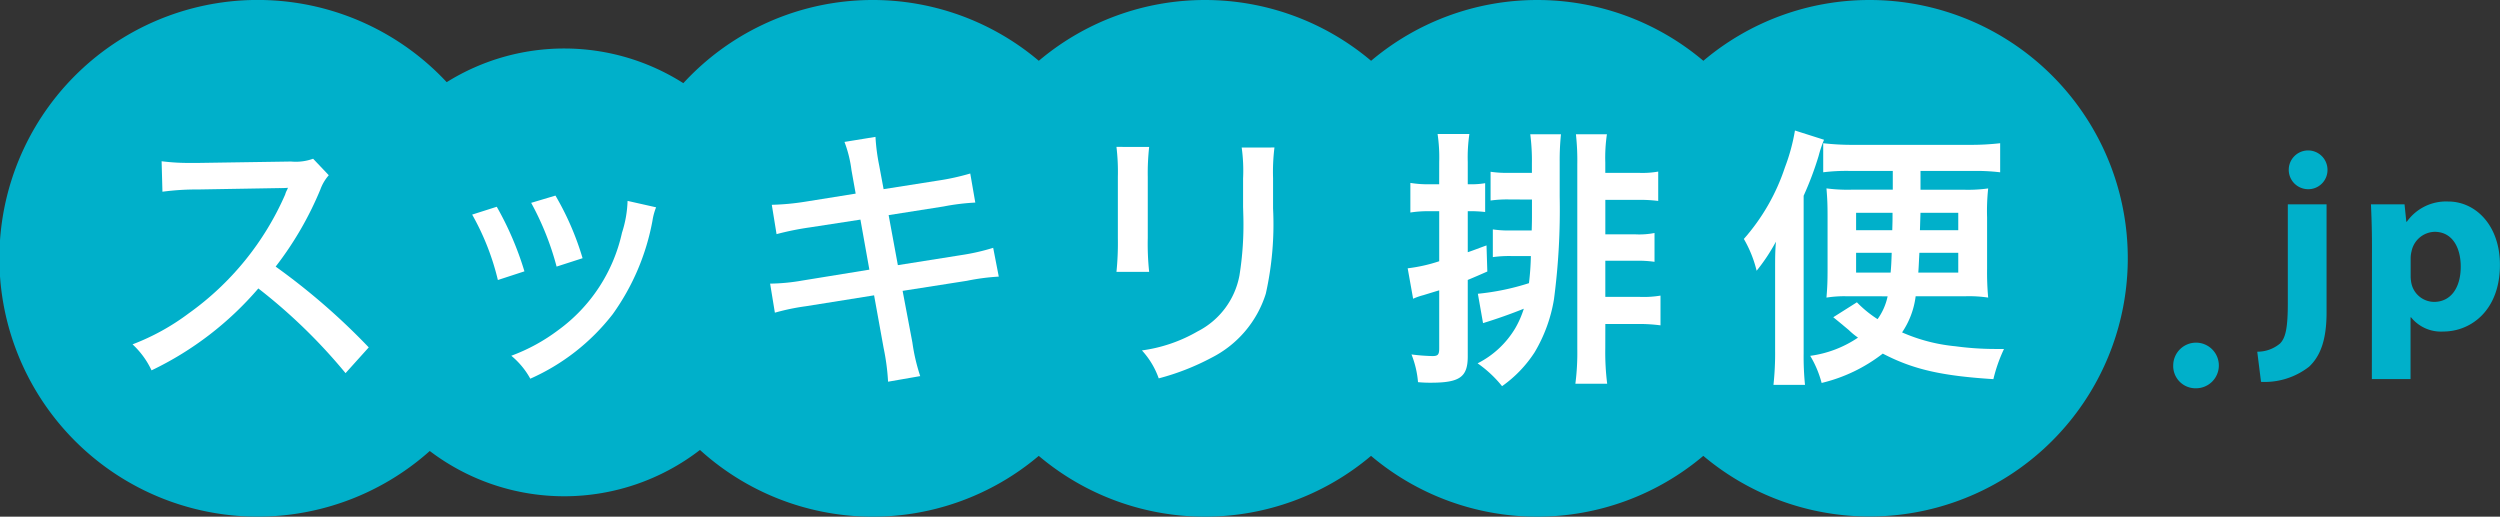
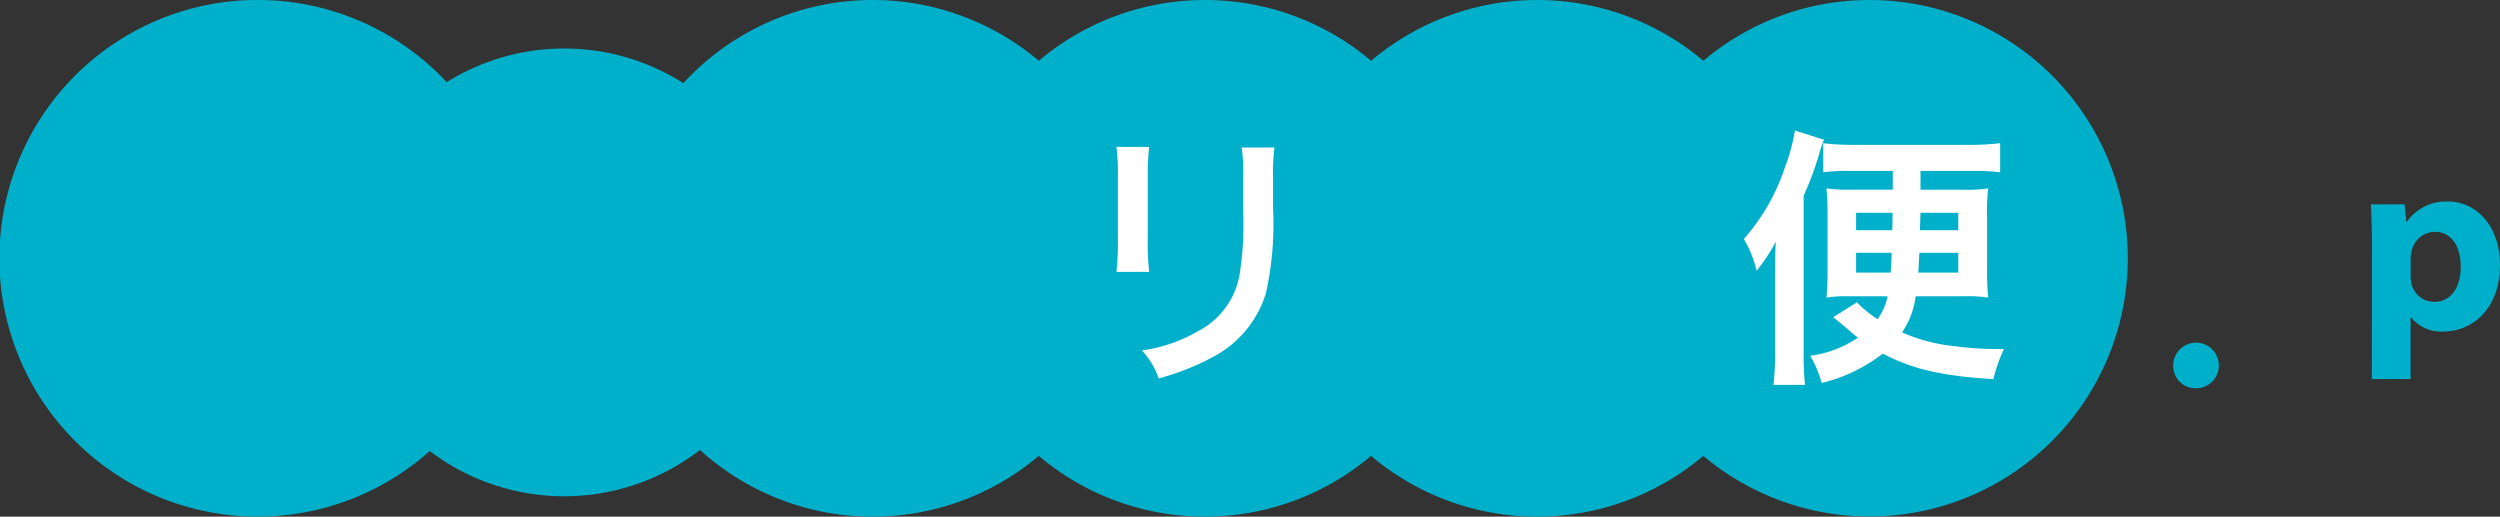
<svg xmlns="http://www.w3.org/2000/svg" width="193.547" height="40">
  <rect width="100%" height="100%" fill="#333333" stroke="none" />
  <path data-name="パス 295523" d="M144.735 0a19.9 19.9 0 00-12.863 4.707 19.926 19.926 0 00-25.724 0 19.928 19.928 0 00-25.725 0 19.914 19.914 0 00-27.52 1.732 17.183 17.183 0 00-18.32-.078 20 20 0 10-1.311 28.555 17.205 17.205 0 0020.919-.081 19.9 19.9 0 0026.228.458 19.928 19.928 0 0025.725 0 19.926 19.926 0 0025.724 0A19.993 19.993 0 10144.731 0z" fill="#00b0ca" />
  <g data-name="グループ 48699" fill="#fff">
-     <path data-name="パス 295524" d="M26.752 28.888A42.56 42.56 0 0020 22.331a25.238 25.238 0 01-8.267 6.341 6.508 6.508 0 00-1.472-2.013 17.735 17.735 0 004.35-2.4 22.223 22.223 0 007.467-9.2 1.615 1.615 0 01.129-.325 1.8 1.8 0 00.087-.195 6.346 6.346 0 01-.671.023l-6.276.107a19.933 19.933 0 00-2.771.174l-.064-2.359a16.8 16.8 0 002.229.13h.584l7.207-.109a3.911 3.911 0 001.709-.216l1.213 1.277a3.452 3.452 0 00-.65 1.1 25.966 25.966 0 01-3.463 5.974 51.3 51.3 0 017.207 6.254z" />
-     <path data-name="パス 295525" d="M38.459 16.007a24.337 24.337 0 012.142 5l-2.056.671a19.47 19.47 0 00-1.991-5.064zm12.335.043a4.712 4.712 0 00-.281 1.039 18 18 0 01-3.073 7.229 16.557 16.557 0 01-6.385 5 6.111 6.111 0 00-1.472-1.776 14.214 14.214 0 003.614-1.969 12.7 12.7 0 004.956-7.553 8.812 8.812 0 00.433-2.467zm-7.791-.908a21.853 21.853 0 012.1 4.848l-2.012.649a21.9 21.9 0 00-1.969-4.935z" />
-     <path data-name="パス 295526" d="M65.92 13.172a9.442 9.442 0 00-.541-2.185l2.4-.39a15.154 15.154 0 00.282 2.186l.346 1.861 4.263-.671a18.086 18.086 0 002.446-.541l.39 2.251a17.438 17.438 0 00-2.446.3l-4.263.671.714 3.873 4.912-.779a16.511 16.511 0 002.468-.562l.433 2.229a17.049 17.049 0 00-2.468.324l-4.977.779.757 4a14.63 14.63 0 00.606 2.6l-2.489.433a17.406 17.406 0 00-.346-2.618l-.736-4.069-5.281.844a17.137 17.137 0 00-2.4.5l-.368-2.25a15.218 15.218 0 002.489-.238l5.194-.844-.692-3.874-3.939.606a22.179 22.179 0 00-2.554.519l-.368-2.272a19.125 19.125 0 002.576-.238l3.917-.628z" />
    <path data-name="パス 295527" d="M88.967 11.376a18.258 18.258 0 00-.108 2.316v4.739a20.5 20.5 0 00.108 2.619h-2.532a22.21 22.21 0 00.108-2.619v-4.743a16.2 16.2 0 00-.108-2.316zm9.7.043a15.417 15.417 0 00-.108 2.381v2.337a24.573 24.573 0 01-.562 6.6 8.352 8.352 0 01-4.2 4.956 18.84 18.84 0 01-4.09 1.6 6.261 6.261 0 00-1.3-2.164 11.727 11.727 0 004.307-1.471 6.112 6.112 0 003.246-4.35 24.827 24.827 0 00.3-4.5l-.022-.8v-2.186a12.957 12.957 0 00-.108-2.4z" />
-     <path data-name="パス 295528" d="M111.422 12.541a12.392 12.392 0 00-.126-2.167h2.462a12.347 12.347 0 00-.126 2.167v1.725h.189a6.222 6.222 0 001.158-.084v2.231a10.176 10.176 0 00-1.158-.064h-.189v3.178c.442-.148.694-.253 1.452-.527l.063 2.02c-.716.316-.863.379-1.515.653v5.915c0 1.6-.611 2.041-2.862 2.041a9.63 9.63 0 01-.989-.043 7.451 7.451 0 00-.505-2.146 14.554 14.554 0 001.62.126c.421 0 .526-.105.526-.589v-4.5c-.336.1-.694.21-1.241.378a4.8 4.8 0 00-.779.274l-.421-2.357a12.311 12.311 0 002.441-.547v-3.872h-.739a8.635 8.635 0 00-1.494.1V14.16a8.3 8.3 0 001.515.105h.715zm5.408 2.9a9.19 9.19 0 00-1.431.084v-2.227a8.528 8.528 0 001.431.084h1.768v-.715a16.076 16.076 0 00-.127-2.273h2.378a19.454 19.454 0 00-.1 2.147v2.672a52.982 52.982 0 01-.442 7.954 11.712 11.712 0 01-1.494 4.1 9.549 9.549 0 01-2.525 2.63 9.037 9.037 0 00-1.894-1.768 7.139 7.139 0 002.925-2.735 7.381 7.381 0 00.652-1.494 39.047 39.047 0 01-3.156 1.115l-.4-2.272a18.926 18.926 0 003.956-.821 21.1 21.1 0 00.147-2.1h-1.557a9.106 9.106 0 00-1.388.084V17.76a8.371 8.371 0 001.346.084h1.663c.021-.631.021-.9.021-1.3V15.45zm7.449 11.551a19.455 19.455 0 00.147 2.714h-2.462a18.836 18.836 0 00.148-2.714V12.73a18.592 18.592 0 00-.106-2.336h2.4a12.339 12.339 0 00-.126 2.189v.8h2.603a6.916 6.916 0 001.494-.1v2.273a11.55 11.55 0 00-1.473-.084h-2.621v2.672h2.357a6.074 6.074 0 001.451-.106v2.231a9.229 9.229 0 00-1.409-.084h-2.4v2.8h2.672a7.911 7.911 0 001.6-.1v2.303a12.706 12.706 0 00-1.578-.106h-2.693z" />
    <path data-name="パス 295529" d="M139.636 27.354a22.013 22.013 0 00.105 2.441H137.3a22.917 22.917 0 00.127-2.672v-6.035c0-1.221 0-1.536.062-2.378a14.315 14.315 0 01-1.493 2.251 9.192 9.192 0 00-.989-2.462 15.9 15.9 0 003.177-5.533 14.831 14.831 0 00.779-2.862l2.251.716a9.513 9.513 0 00-.421 1.262 25.03 25.03 0 01-1.157 3.072zm3.282-4.419a8.735 8.735 0 00-1.515.105c.064-.8.085-1.2.085-2.167v-4.1c0-.989-.021-1.389-.085-2.188a12.549 12.549 0 001.957.1h3.177v-1.452h-3.345a14.446 14.446 0 00-2.041.105v-2.25a19.573 19.573 0 002.378.126h8.921a19.953 19.953 0 002.4-.126v2.251a15.614 15.614 0 00-2.1-.105h-4.067v1.454h3.324a11.339 11.339 0 001.915-.1 16.494 16.494 0 00-.084 2.251v3.949a21.6 21.6 0 00.084 2.251 9.977 9.977 0 00-1.7-.105h-3.914a6.4 6.4 0 01-1.052 2.8 13.382 13.382 0 004.124 1.073 23.362 23.362 0 003.072.21h.695a11.836 11.836 0 00-.821 2.336c-4.019-.253-6.229-.758-8.564-1.978a12.419 12.419 0 01-4.734 2.273 7.94 7.94 0 00-.884-2.1 8.641 8.641 0 003.7-1.41 5.547 5.547 0 01-.715-.589c-.758-.631-.758-.631-1.2-.989l1.83-1.157a8.866 8.866 0 001.6 1.305 4.674 4.674 0 00.779-1.768zm.779-6.46v1.347h2.8c.021-.715.021-.715.021-1.347zm0 3.094v1.536h2.672c.042-.442.063-.821.084-1.536zm4.9 0c-.043.736-.043.967-.085 1.536h3.094v-1.536zm.084-3.094l-.042 1.347h2.967v-1.347z" />
  </g>
  <g data-name="グループ 48700" fill="#00b0ca">
    <path data-name="パス 295530" d="M168.249 28.245a1.766 1.766 0 111.762 1.815 1.725 1.725 0 01-1.762-1.815z" />
-     <path data-name="パス 295531" d="M174.754 27.229a2.723 2.723 0 001.766-.637c.435-.447.6-1.217.6-3.136v-7.639h3v8.362c0 2.1-.46 3.373-1.353 4.21a5.584 5.584 0 01-3.721 1.174zm5.438-14.086a1.486 1.486 0 01-1.609 1.5 1.5 1.5 0 111.609-1.5z" />
    <path data-name="パス 295532" d="M183.635 19.054c0-1.266-.037-2.334-.079-3.237h2.6l.138 1.349h.04a3.722 3.722 0 013.208-1.565c2.107 0 4 1.833 4 4.906 0 3.512-2.238 5.159-4.381 5.159a2.966 2.966 0 01-2.5-1.1h-.04v4.779h-2.995zm2.995 2.273a2.843 2.843 0 00.061.624 1.814 1.814 0 001.75 1.421c1.292 0 2.066-1.09 2.066-2.725 0-1.531-.685-2.7-2.019-2.7a1.875 1.875 0 00-1.79 1.514 2.155 2.155 0 00-.068.535z" />
  </g>
</svg>